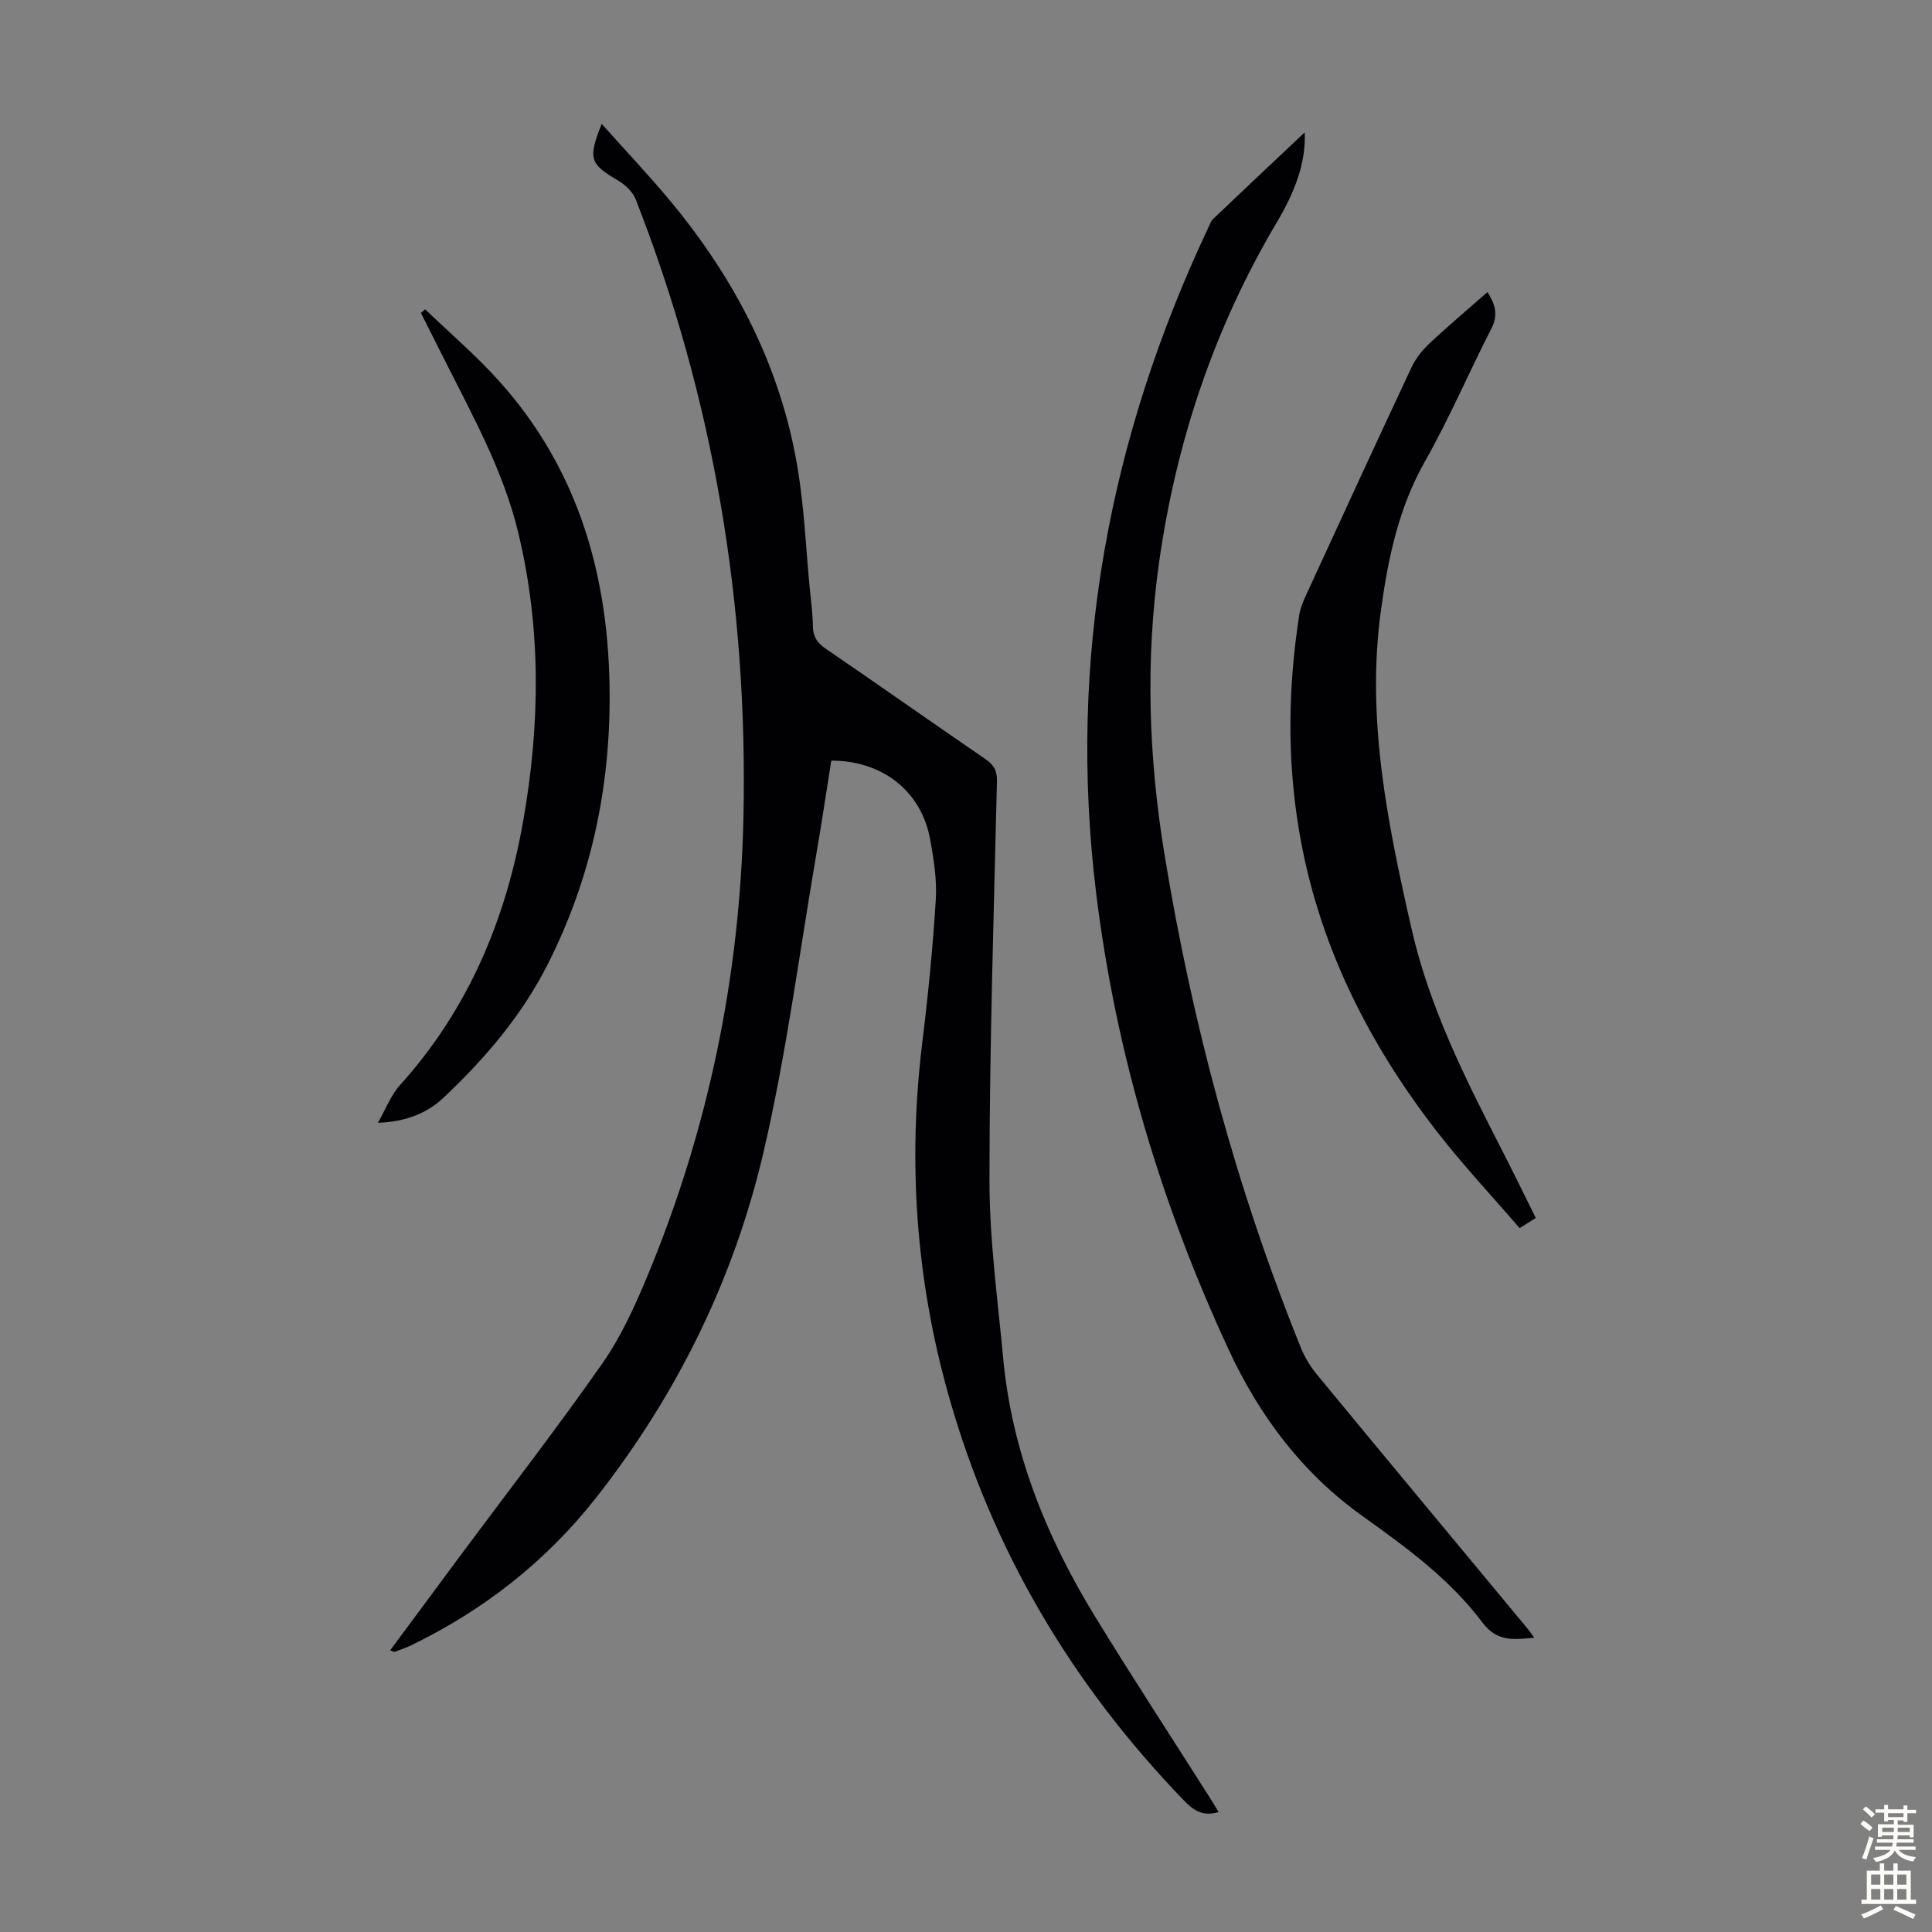
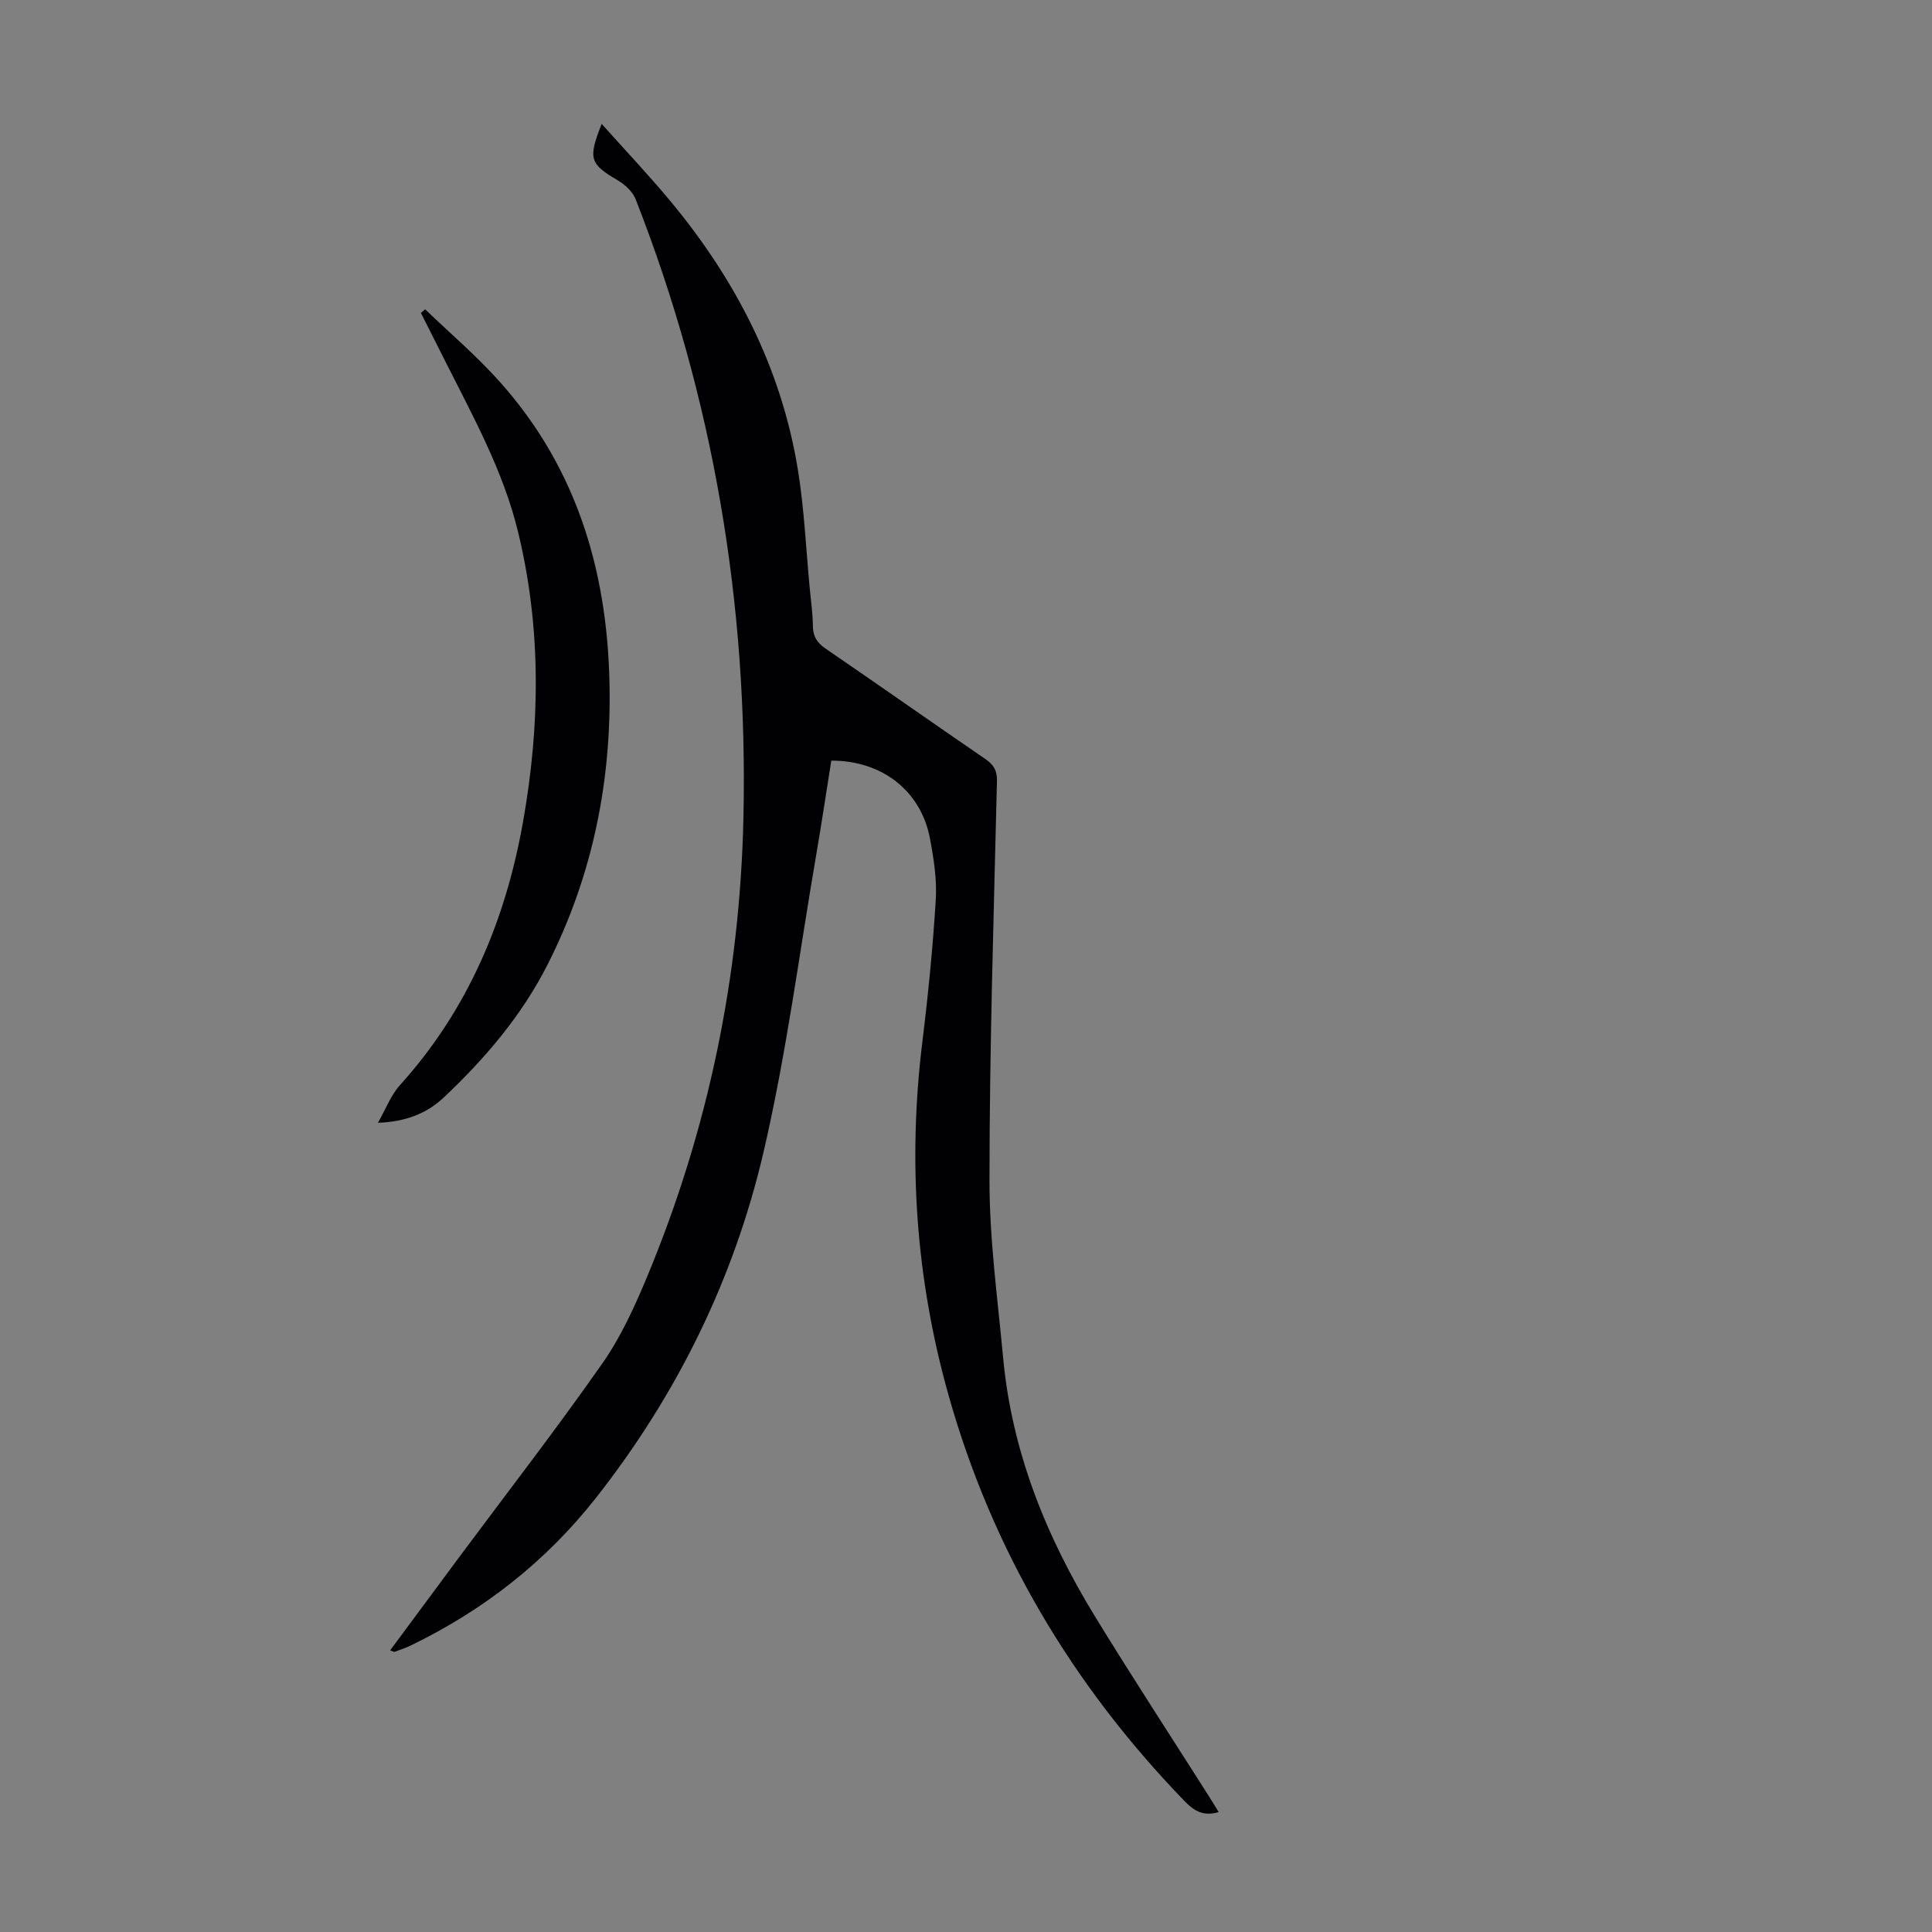
<svg xmlns="http://www.w3.org/2000/svg" enable-background="new 0 0 400 400" viewBox="0 0 400 400">
  <rect x="0" y="0" width="400" height="400" fill="#808080" stroke="none" />
  <g fill="#010103">
    <path d="m252.31 375.17c-3.21.95-5.11-.26-7.09-2.3-23.23-24.02-39.81-51.9-48.86-84.1-6.75-23.98-8.44-48.37-5.39-73.12 1.2-9.75 2.17-19.54 2.77-29.34.26-4.18-.41-8.49-1.19-12.65-1.84-9.87-9.87-16.2-20.44-16.18-1.02 6.42-1.99 12.91-3.1 19.37-3.54 20.6-6.2 41.4-10.94 61.72-6.13 26.29-17.94 50.26-34.7 71.57-10.32 13.12-23.2 23.21-38.24 30.5-1.1.53-2.27.93-3.42 1.35-.15.06-.4-.12-.93-.31 4.9-6.62 9.74-13.16 14.59-19.69 9.81-13.2 19.89-26.21 29.32-39.68 3.86-5.51 6.73-11.83 9.33-18.08 12.63-30.37 19.18-62.06 19.9-94.95.96-44.13-6.19-86.85-22.3-127.99-.61-1.57-2.18-3.05-3.68-3.93-5.82-3.42-6.25-4.46-3.37-11.71 4.93 5.52 9.84 10.69 14.38 16.17 13.44 16.23 22.83 34.48 26.24 55.41 1.33 8.15 1.68 16.46 2.47 24.7.25 2.56.61 5.12.64 7.69.02 2.13.84 3.44 2.59 4.64 11.08 7.58 22.06 15.31 33.13 22.9 1.73 1.19 2.45 2.38 2.39 4.62-.66 27.52-1.54 55.04-1.55 82.56-.01 12.26 1.69 24.54 2.83 36.79 1.8 19.44 8.93 37.06 19.02 53.54 7.71 12.59 15.79 24.95 23.7 37.41.6.94 1.16 1.89 1.9 3.09z" />
-     <path d="m270.12 27.41c.31 6.26-2.11 12.46-5.67 18.45-12.96 21.8-20.9 45.38-24.46 70.46-2.86 20.22-2.2 40.38 1.09 60.49 5.74 35.08 14.91 69.22 28.24 102.2.82 2.03 2.03 3.99 3.42 5.68 14.45 17.52 28.99 34.98 43.49 52.46.42.5.78 1.05 1.42 1.92-4.25.39-7.68.92-10.74-3.16-6.71-8.94-15.72-15.52-24.75-21.97-12.51-8.93-21.36-20.67-27.82-34.6-13.98-30.15-23.38-61.57-27.41-94.57-5.88-48.19 2.63-93.94 23.24-137.65.29-.6.5-1.32.96-1.76 6.46-6.15 12.95-12.26 18.99-17.95z" />
-     <path d="m317.97 252.17c-1.08.67-1.91 1.19-3.35 2.1-5.75-6.67-11.79-13.11-17.18-20.07-14.46-18.65-24.73-39.3-28.58-62.81-2.41-14.71-2.14-29.42.14-44.11.22-1.4.81-2.78 1.41-4.08 7.24-15.73 14.48-31.47 21.83-47.15.87-1.85 2.26-3.58 3.76-4.99 3.83-3.59 7.85-6.97 11.97-10.59 1.59 2.53 2.27 4.7.82 7.53-4.69 9.14-8.73 18.64-13.79 27.57-5.44 9.6-7.59 19.96-9.07 30.62-3.13 22.52 1.35 44.26 6.3 66.04 3.64 16.02 10.83 30.46 18.22 44.88 2.55 4.95 4.99 9.96 7.52 15.06z" />
    <path d="m78.24 232.46c1.66-2.89 2.69-5.72 4.56-7.79 14.09-15.6 21.87-34.11 25.49-54.53 3.55-20.02 3.81-40-1.01-59.93-3.08-12.77-9.4-24.08-15.21-35.65-1.63-3.25-3.28-6.5-4.92-9.76.29-.26.57-.51.86-.77 5.17 4.97 10.67 9.65 15.43 14.98 16.5 18.44 22.7 40.63 22.78 64.89.07 19.54-3.92 38.12-12.77 55.65-5.38 10.66-12.96 19.54-21.53 27.63-3.52 3.36-8.03 5.09-13.68 5.28z" />
  </g>
-   <path d="m385.2 377.6.6-.7c.6.4 1.3.9 1.9 1.5l-.6.7c-.8-.5-1.4-1-1.9-1.5zm.3 7.1c.6-1.4 1.1-2.9 1.5-4.5.3.1.6.3.9.4-.5 1.4-1 2.9-1.5 4.4zm.2-10.1.6-.6c.7.5 1.3 1.1 1.9 1.6l-.7.7c-.6-.6-1.2-1.2-1.8-1.7zm8.4-.8h.8v.9h1.8v.7h-1.8v1.8h-.8v-.3h-1.2v.9h3.3v2.6h-.8v-.4h-2.5c0 .3 0 .6-.1.8h3.4v.7h-3.5c0 .3-.1.6-.1.8h4v.7h-3.5c.7.9 1.9 1.3 3.6 1.5-.2.2-.4.5-.6.9-1.9-.3-3.2-1.1-3.8-2.3-.5 1.1-1.8 2-3.9 2.4-.2-.3-.4-.5-.6-.8 1.9-.4 3.1-.9 3.6-1.7h-3.2v-.7h3.5c.1-.2.1-.5.2-.8h-3.3v-.7h3.4c0-.2 0-.5 0-.8h-2.4v.3h-.8v-2.6h3.3v-.9h-1.2v.3h-.8v-1.8h-1.8v-.7h1.8v-.9h.8v.9h3.2zm-4.4 5.5h2.4c0-.3 0-.6 0-.9h-2.4zm1.2-3.1h3.2v-.8h-3.2zm4.4 2.2h-2.4v.9h2.5v-.9z" fill="#fcfbfa" />
-   <path d="m389.2 385.8h.9v1.5h1.9v-1.5h.9v1.5h2.7v6h1.1v.9h-11.3v-.9h1.1v-6h2.7zm.2 8.7.5.8c-1.2.6-2.5 1.3-4 1.9-.2-.3-.3-.6-.6-.8 1.6-.6 3-1.3 4.1-1.9zm-2-4.3h1.9v-2.1h-1.9zm0 3.1h1.9v-2.2h-1.9zm2.7-3.1h1.9v-2.1h-1.9zm0 3.1h1.9v-2.2h-1.9zm2.4 1.3c1.4.6 2.7 1.2 4.1 1.8l-.5.9c-1.5-.7-2.8-1.4-4.1-1.9zm2.2-6.5h-1.9v2.1h1.9zm-1.9 5.2h1.9v-2.2h-1.9z" fill="#fcfbfa" />
</svg>